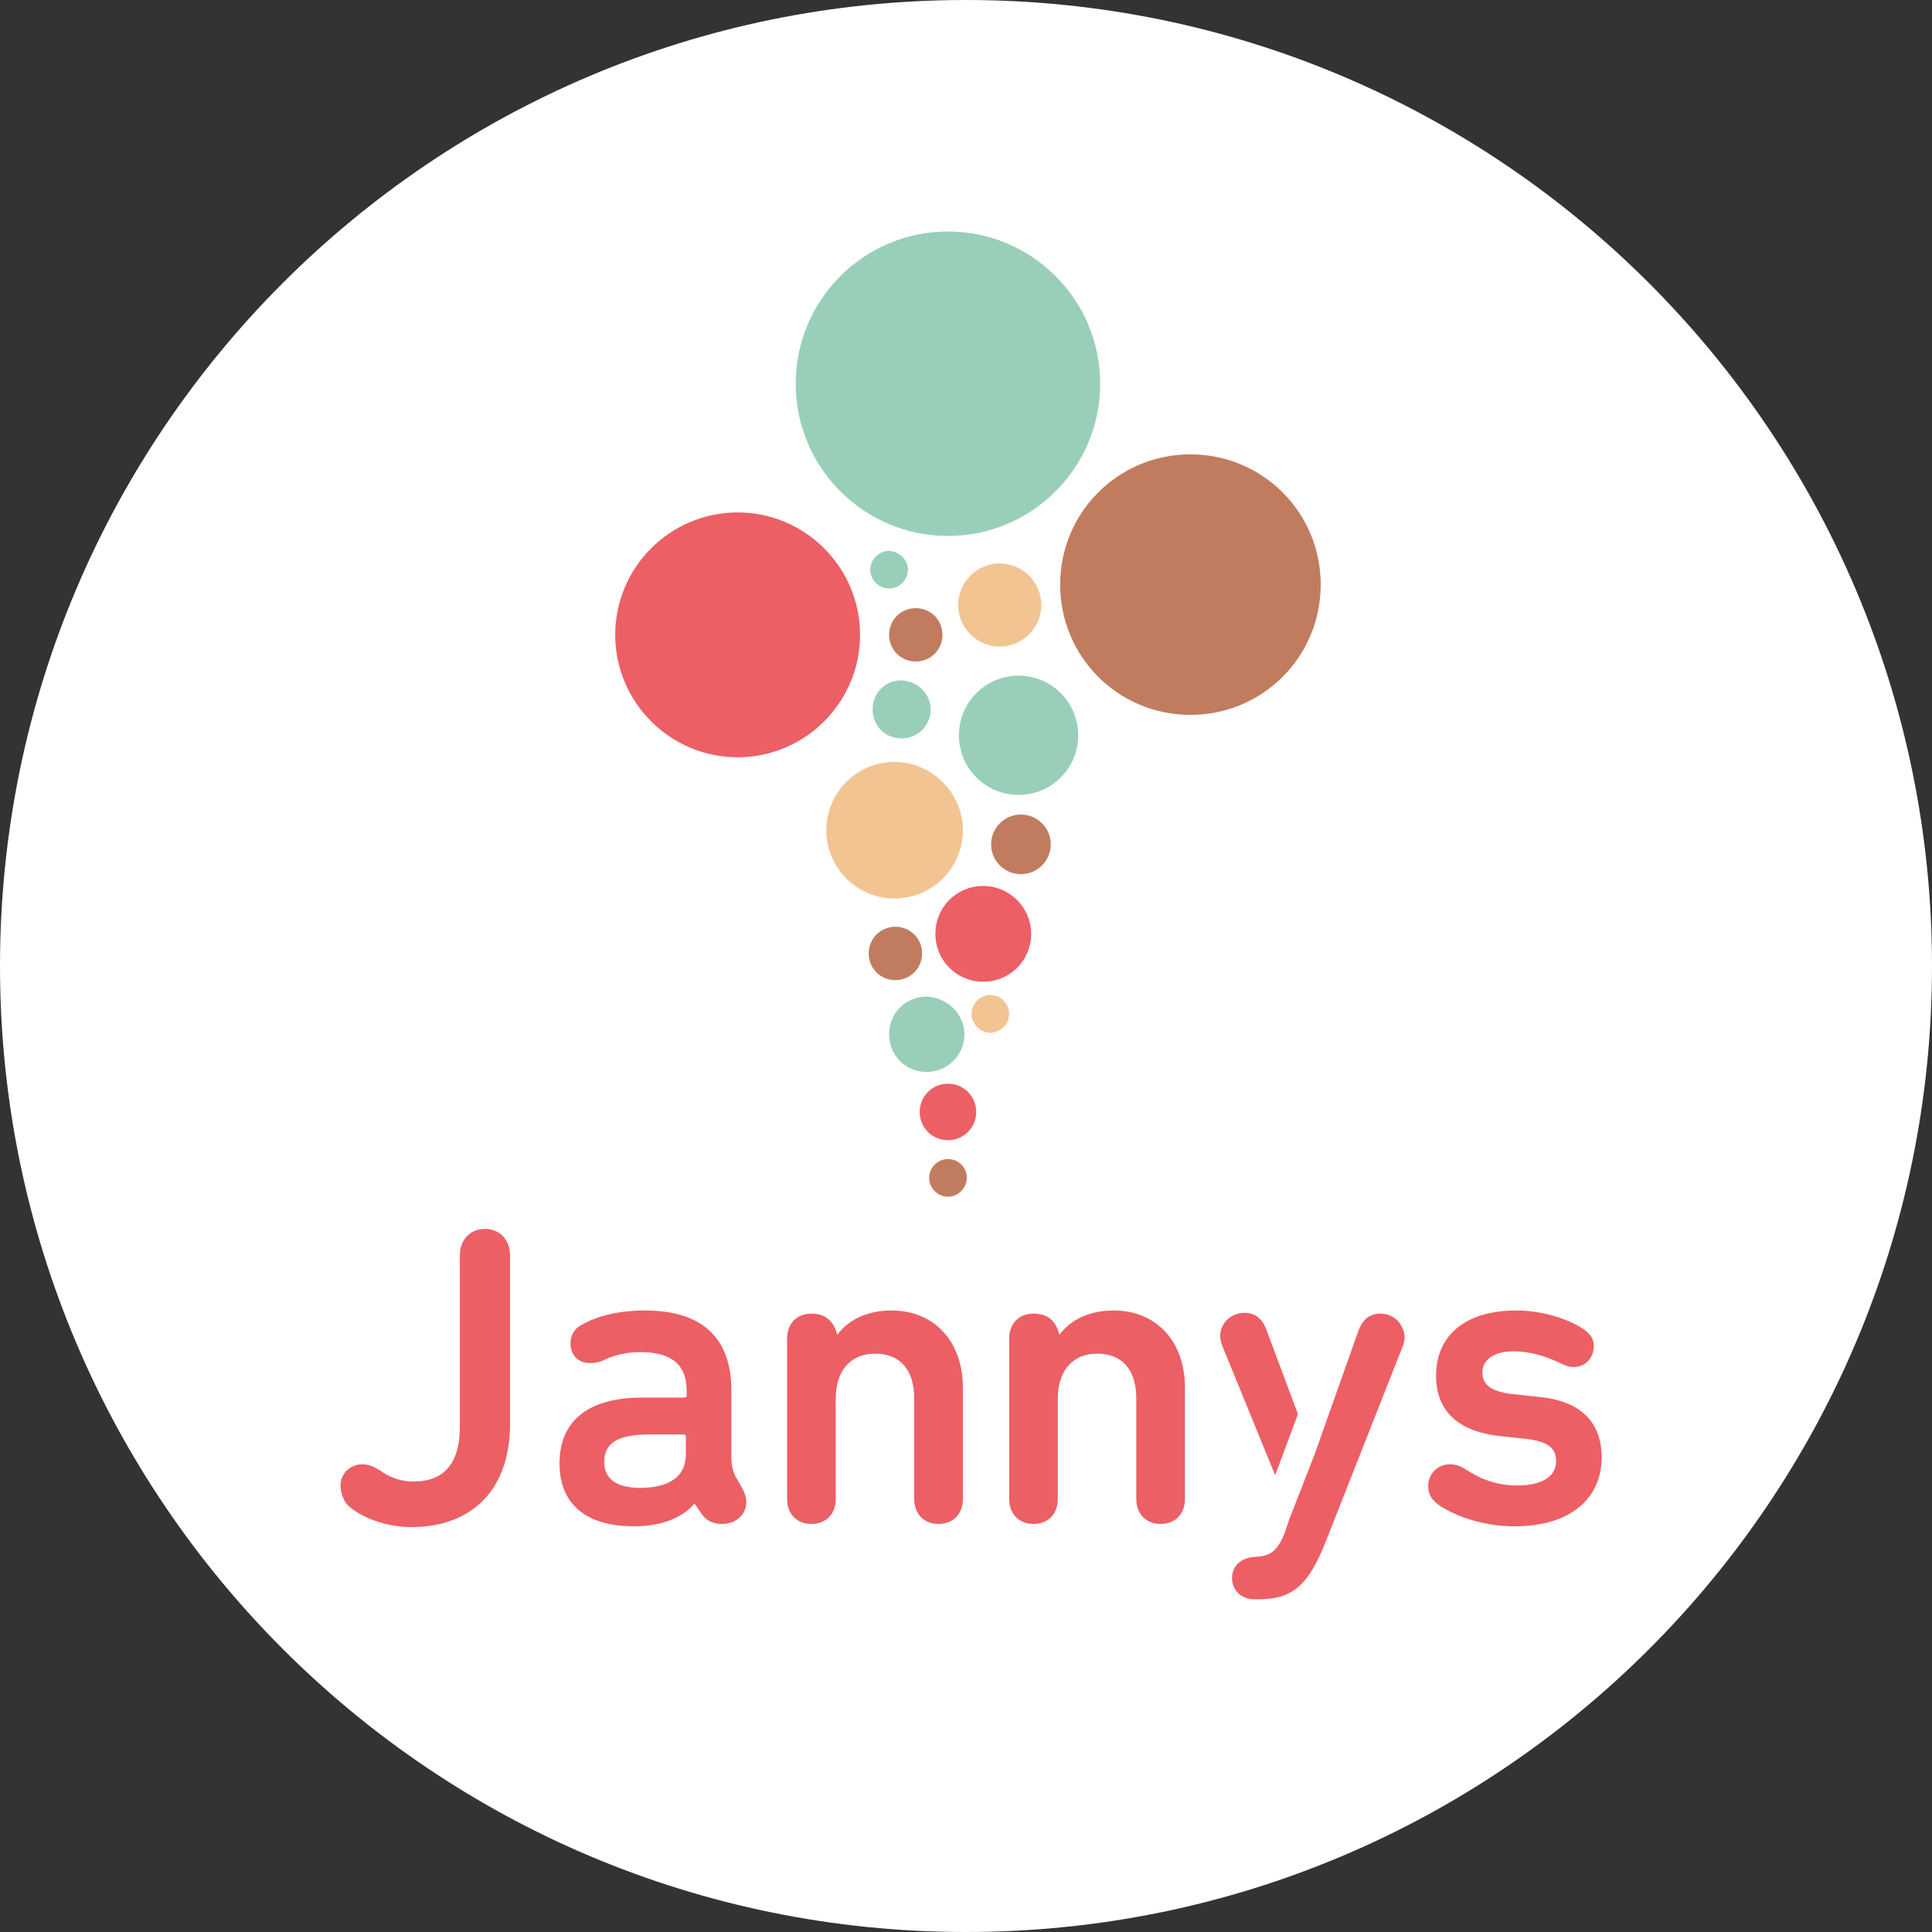
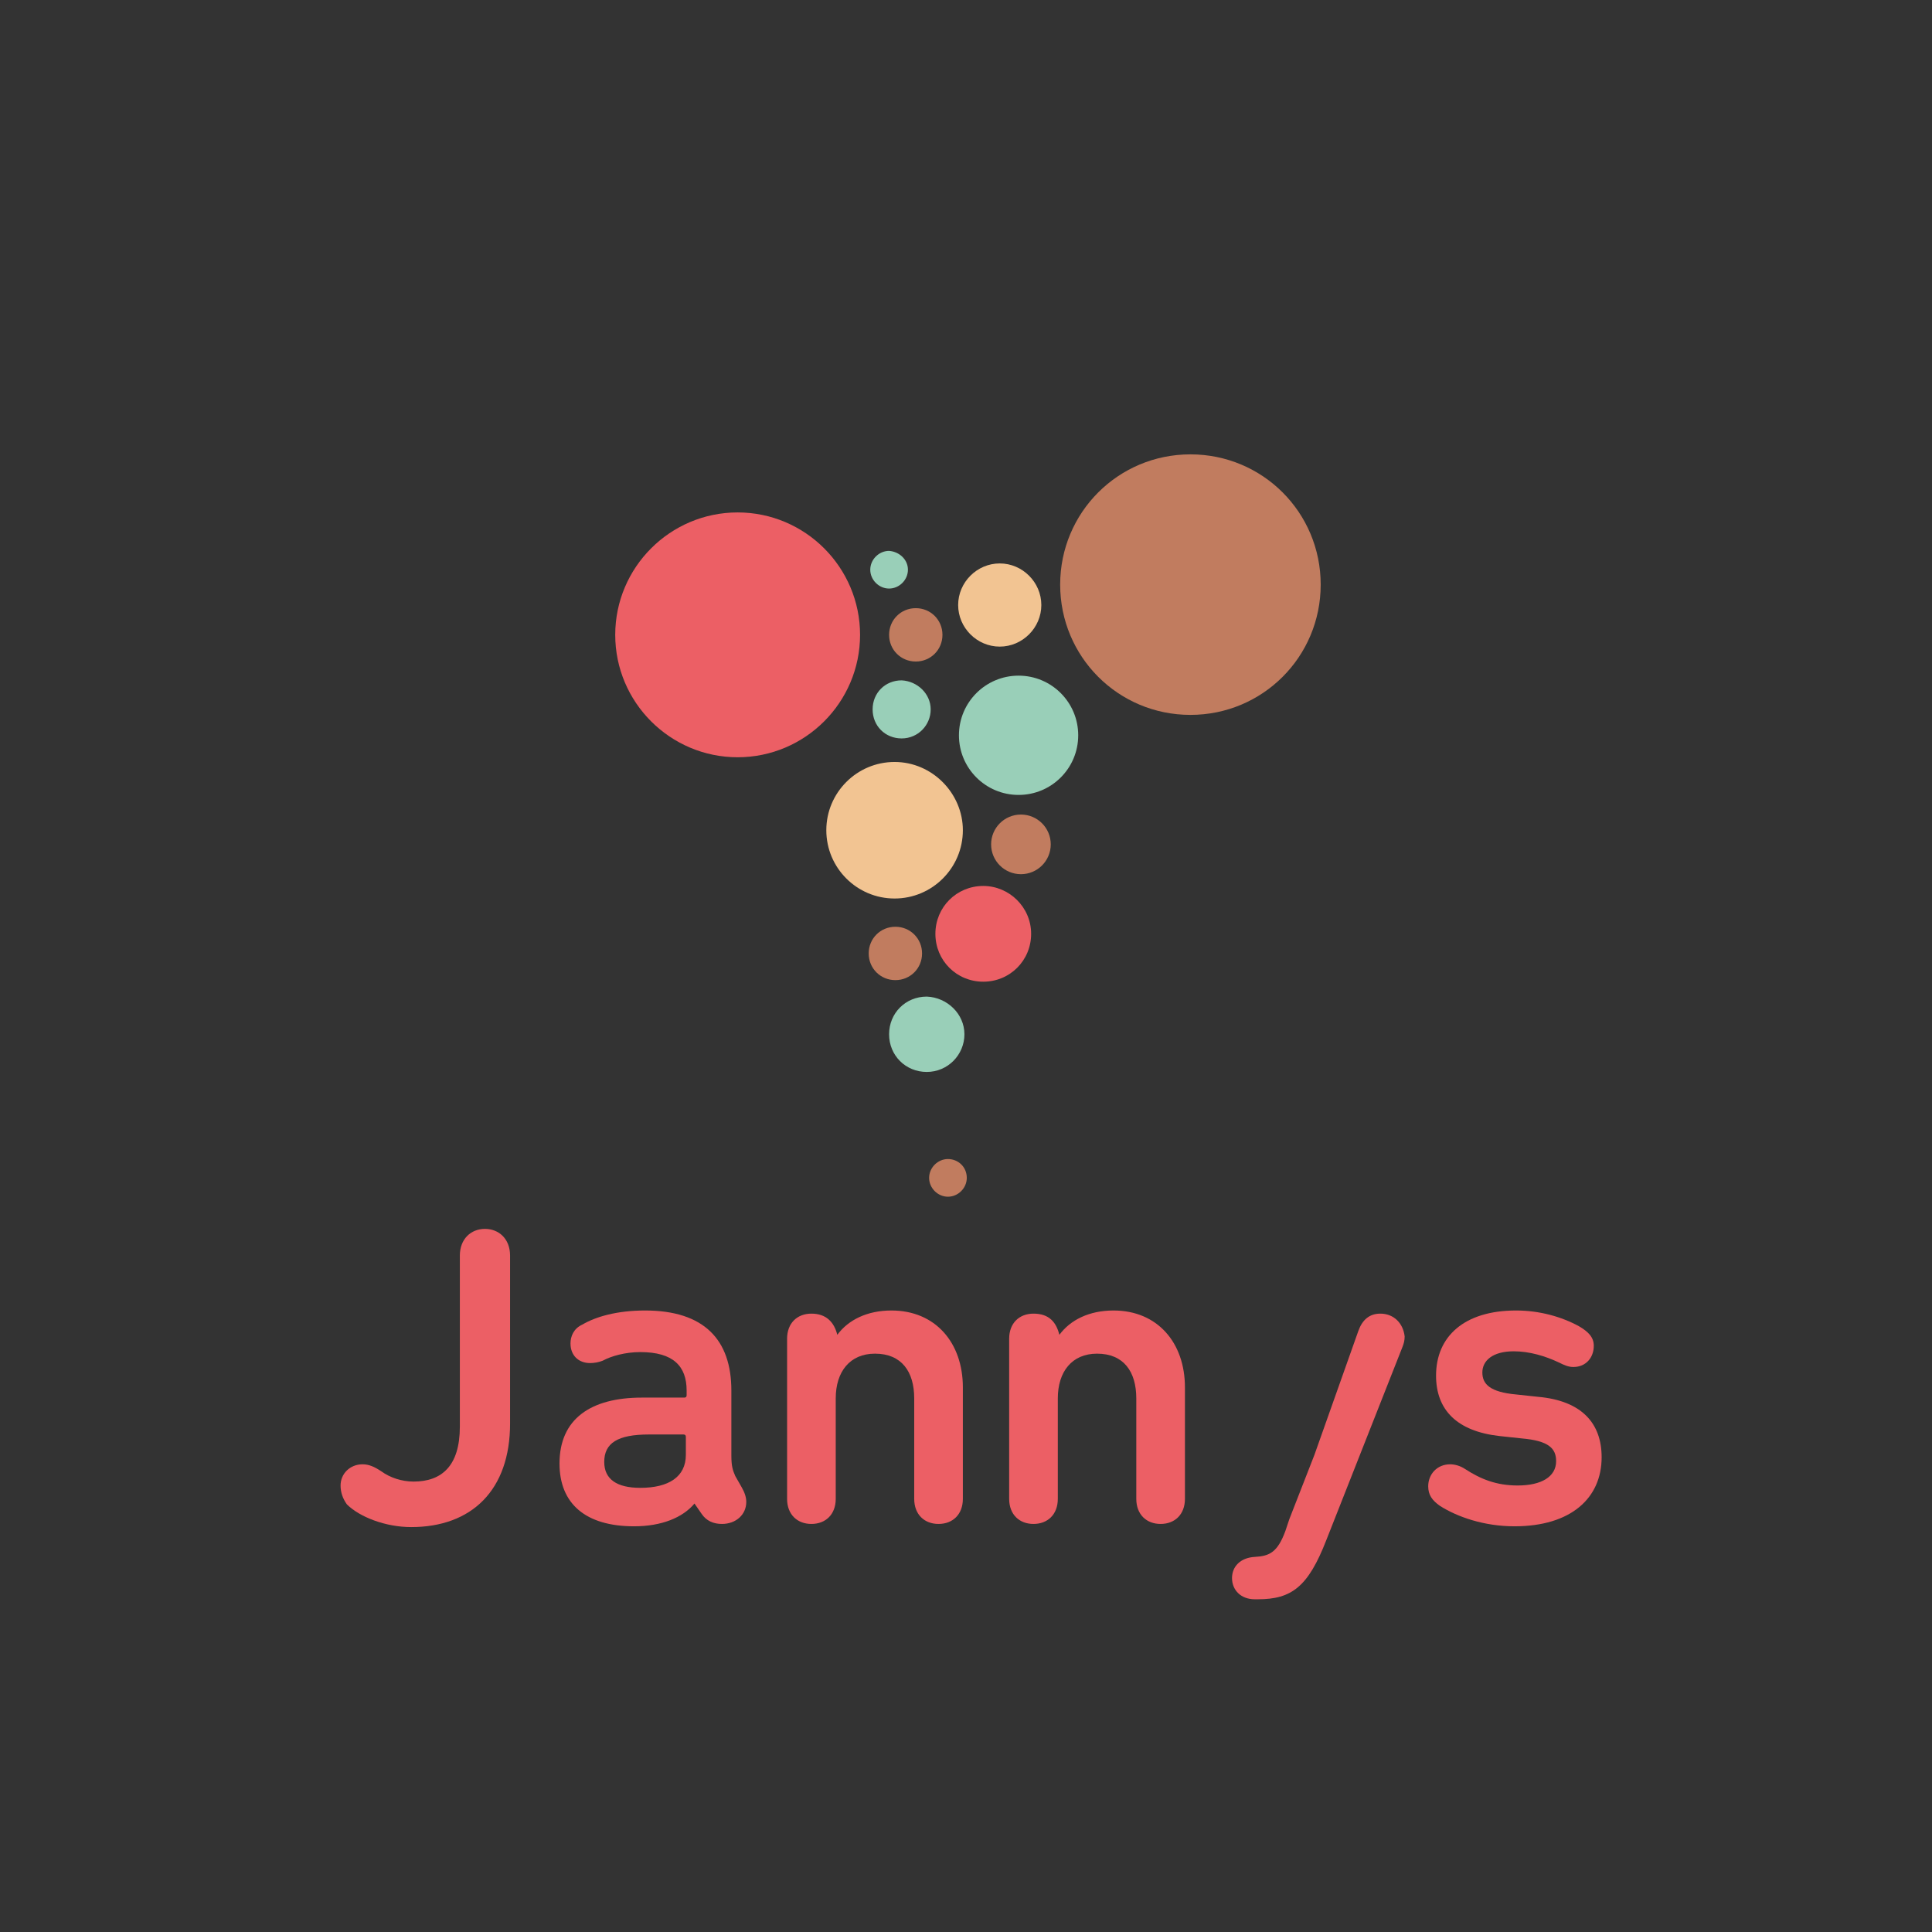
<svg xmlns="http://www.w3.org/2000/svg" id="Ebene_2" viewBox="0 0 246.2 246.2">
  <rect x="0" y="0" width="246.2" height="246.2" fill="#333333" stroke="none" />
  <defs>
    <style>.cls-1{fill:#ec5f65;}.cls-2{fill:#fff;}.cls-3{fill:#f2c492;}.cls-4{fill:#c17c5f;}.cls-5{fill:#99cfb8;}</style>
  </defs>
  <g id="Ebene_1-2">
-     <path class="cls-2" d="m246.2,123.1c0,68-55.1,123.1-123.1,123.1S0,191.1,0,123.1,55.1,0,123.1,0s123.1,55.2,123.1,123.1" />
-     <path class="cls-5" d="m140.2,48.9c0,10.7-8.7,19.4-19.4,19.4s-19.4-8.7-19.4-19.4,8.7-19.4,19.4-19.4c10.7,0,19.4,8.7,19.4,19.4" />
    <path class="cls-1" d="m109.6,80.9c0,8.6-7,15.6-15.6,15.6s-15.6-7-15.6-15.6,7-15.6,15.6-15.6,15.6,7,15.6,15.6" />
    <path class="cls-4" d="m168.3,74.5c0,9.2-7.4,16.6-16.6,16.6s-16.6-7.4-16.6-16.6,7.4-16.6,16.6-16.6c9.2,0,16.6,7.4,16.6,16.6" />
    <path class="cls-3" d="m122.7,105.8c0,4.8-3.9,8.7-8.7,8.7s-8.7-3.9-8.7-8.7,3.9-8.7,8.7-8.7,8.7,4,8.7,8.7" />
    <path class="cls-5" d="m137.4,93.7c0,4.2-3.4,7.6-7.6,7.6s-7.6-3.4-7.6-7.6,3.4-7.6,7.6-7.6,7.6,3.4,7.6,7.6" />
    <path class="cls-1" d="m131.4,119c0,3.4-2.7,6.1-6.1,6.1s-6.1-2.7-6.1-6.1,2.7-6.1,6.1-6.1c3.3,0,6.1,2.7,6.1,6.1" />
    <path class="cls-5" d="m122.9,131.8c0,2.6-2.1,4.8-4.8,4.8s-4.8-2.1-4.8-4.8,2.1-4.8,4.8-4.8c2.6.1,4.8,2.2,4.8,4.8" />
-     <path class="cls-1" d="m124.4,141.7c0,2-1.6,3.6-3.6,3.6s-3.6-1.6-3.6-3.6,1.6-3.6,3.6-3.6,3.6,1.6,3.6,3.6" />
    <path class="cls-4" d="m123.2,150.1c0,1.3-1.1,2.4-2.4,2.4s-2.4-1.1-2.4-2.4,1.1-2.4,2.4-2.4,2.4,1,2.4,2.4" />
-     <path class="cls-3" d="m128.6,129.2c0,1.3-1.1,2.4-2.4,2.4s-2.4-1.1-2.4-2.4,1.1-2.4,2.4-2.4,2.4,1.1,2.4,2.4" />
    <path class="cls-4" d="m117.5,121.5c0,1.9-1.5,3.4-3.4,3.4s-3.4-1.5-3.4-3.4,1.5-3.4,3.4-3.4,3.4,1.5,3.4,3.4" />
    <path class="cls-5" d="m118.6,90.4c0,2-1.6,3.7-3.7,3.7s-3.7-1.6-3.7-3.7,1.6-3.7,3.7-3.7c2,.1,3.7,1.7,3.7,3.7" />
    <path class="cls-4" d="m133.9,107.6c0,2.1-1.7,3.8-3.8,3.8s-3.8-1.7-3.8-3.8,1.7-3.8,3.8-3.8,3.8,1.7,3.8,3.8" />
    <path class="cls-3" d="m132.7,77.1c0,2.9-2.4,5.3-5.3,5.3s-5.3-2.4-5.3-5.3,2.4-5.3,5.3-5.3,5.3,2.4,5.3,5.3" />
    <path class="cls-5" d="m115.7,72.6c0,1.3-1.1,2.4-2.4,2.4s-2.4-1.1-2.4-2.4,1.1-2.4,2.4-2.4c1.3.1,2.4,1.1,2.4,2.4" />
    <path class="cls-4" d="m120.1,80.9c0,1.9-1.5,3.4-3.4,3.4s-3.4-1.5-3.4-3.4,1.5-3.4,3.4-3.4c1.9,0,3.4,1.5,3.4,3.4" />
    <path class="cls-1" d="m43.4,189.3c0-1.5,1.2-2.7,2.8-2.7.8,0,1.5.3,2.4.9,1.1.8,2.6,1.3,4.1,1.3,3.6,0,5.9-2,5.9-7v-21.8c0-2.1,1.4-3.4,3.2-3.4s3.2,1.3,3.2,3.4v21.4c0,8.5-4.9,13.2-12.6,13.2-3.3,0-6.6-1.3-8.2-2.9-.5-.7-.8-1.5-.8-2.4" />
    <path class="cls-1" d="m87.4,185.4v-2.3c0-.2-.1-.3-.3-.3h-4.4c-4,0-5.7,1.1-5.7,3.5,0,2.2,1.6,3.3,4.6,3.3,3.6,0,5.8-1.4,5.8-4.2m7.7,6c0,1.6-1.3,2.8-3.1,2.8-1.1,0-2-.4-2.6-1.3l-.9-1.3h0c-1.5,1.8-4.2,2.9-7.7,2.9-6.2,0-9.5-2.9-9.5-8,0-5.7,4-8.4,10.5-8.4h5.4c.2,0,.3-.1.3-.3v-.6c0-3.1-1.7-4.9-5.9-4.9-1.9,0-3.7.5-4.8,1.1-.5.2-1.1.3-1.6.3-1.5,0-2.5-1-2.5-2.5,0-.9.4-1.9,1.5-2.4,1.7-1,4.4-1.8,8-1.8,7.5,0,11,3.7,11,10.2v8.3c0,1.4.2,1.9.5,2.6l.8,1.4c.4.7.6,1.3.6,1.9" />
    <path class="cls-1" d="m106.7,170.1c1.4-1.9,3.8-3.1,6.9-3.1,5.6,0,9.1,4.1,9.1,9.8v14.2c0,2-1.3,3.2-3.1,3.2s-3.1-1.2-3.1-3.2v-12.8c0-3.4-1.6-5.7-5-5.7-3.2,0-5,2.3-5,5.7v12.8c0,2-1.3,3.2-3.1,3.2s-3.1-1.2-3.1-3.2v-20.4c0-2,1.3-3.2,3.1-3.2,1.9,0,2.9,1.1,3.3,2.7h0Z" />
    <path class="cls-1" d="m135,170.1c1.4-1.9,3.8-3.1,6.9-3.1,5.6,0,9.1,4.1,9.1,9.8v14.2c0,2-1.3,3.2-3.1,3.2s-3.1-1.2-3.1-3.2v-12.8c0-3.4-1.6-5.7-5-5.7-3.2,0-5,2.3-5,5.7v12.8c0,2-1.3,3.2-3.1,3.2s-3.1-1.2-3.1-3.2v-20.4c0-2,1.3-3.2,3.1-3.2,2,0,2.9,1.1,3.3,2.7h0Z" />
    <path class="cls-1" d="m183.5,191.9c-1-.7-1.5-1.4-1.5-2.5,0-1.5,1.1-2.8,2.8-2.8.6,0,1.3.2,1.9.6,2,1.3,4,2.1,6.7,2.1,3,0,4.9-1.1,4.9-3.1,0-1.6-.9-2.6-4.4-2.9l-2.8-.3c-5.4-.6-8.1-3.3-8.1-7.7,0-5,3.6-8.3,10.2-8.3,3,0,5.8.8,8,2,1.2.7,1.9,1.4,1.9,2.5,0,1.5-1,2.7-2.6,2.7-.6,0-1.1-.2-1.9-.6-1.7-.8-3.7-1.4-5.7-1.4-2.7,0-4,1.2-4,2.7s1,2.5,4.3,2.8l2.8.3c5.6.5,8.1,3.4,8.1,7.7,0,5.2-3.9,8.8-11.1,8.8-3.9,0-7.3-1.2-9.5-2.6" />
-     <path class="cls-1" d="m165.4,180.2l-4-10.7c-.5-1.4-1.4-2.2-2.8-2.2-1.7,0-3.1,1.3-3.1,2.9,0,.5.1.9.3,1.4l6.7,16.4,2.9-7.8Z" />
    <path class="cls-1" d="m175.9,167.4c-1.4,0-2.3.8-2.8,2.2l-5.6,15.8h0l-3.2,8.2-.5,1.5c-1,2.7-2,3.2-3.9,3.3-1.8.1-2.9,1.2-2.9,2.7s1.1,2.7,2.9,2.7h.4c4.3,0,6.4-1.6,8.7-7.5l9.7-24.6c.2-.5.3-.9.3-1.4-.2-1.7-1.4-2.9-3.1-2.9" />
  </g>
</svg>